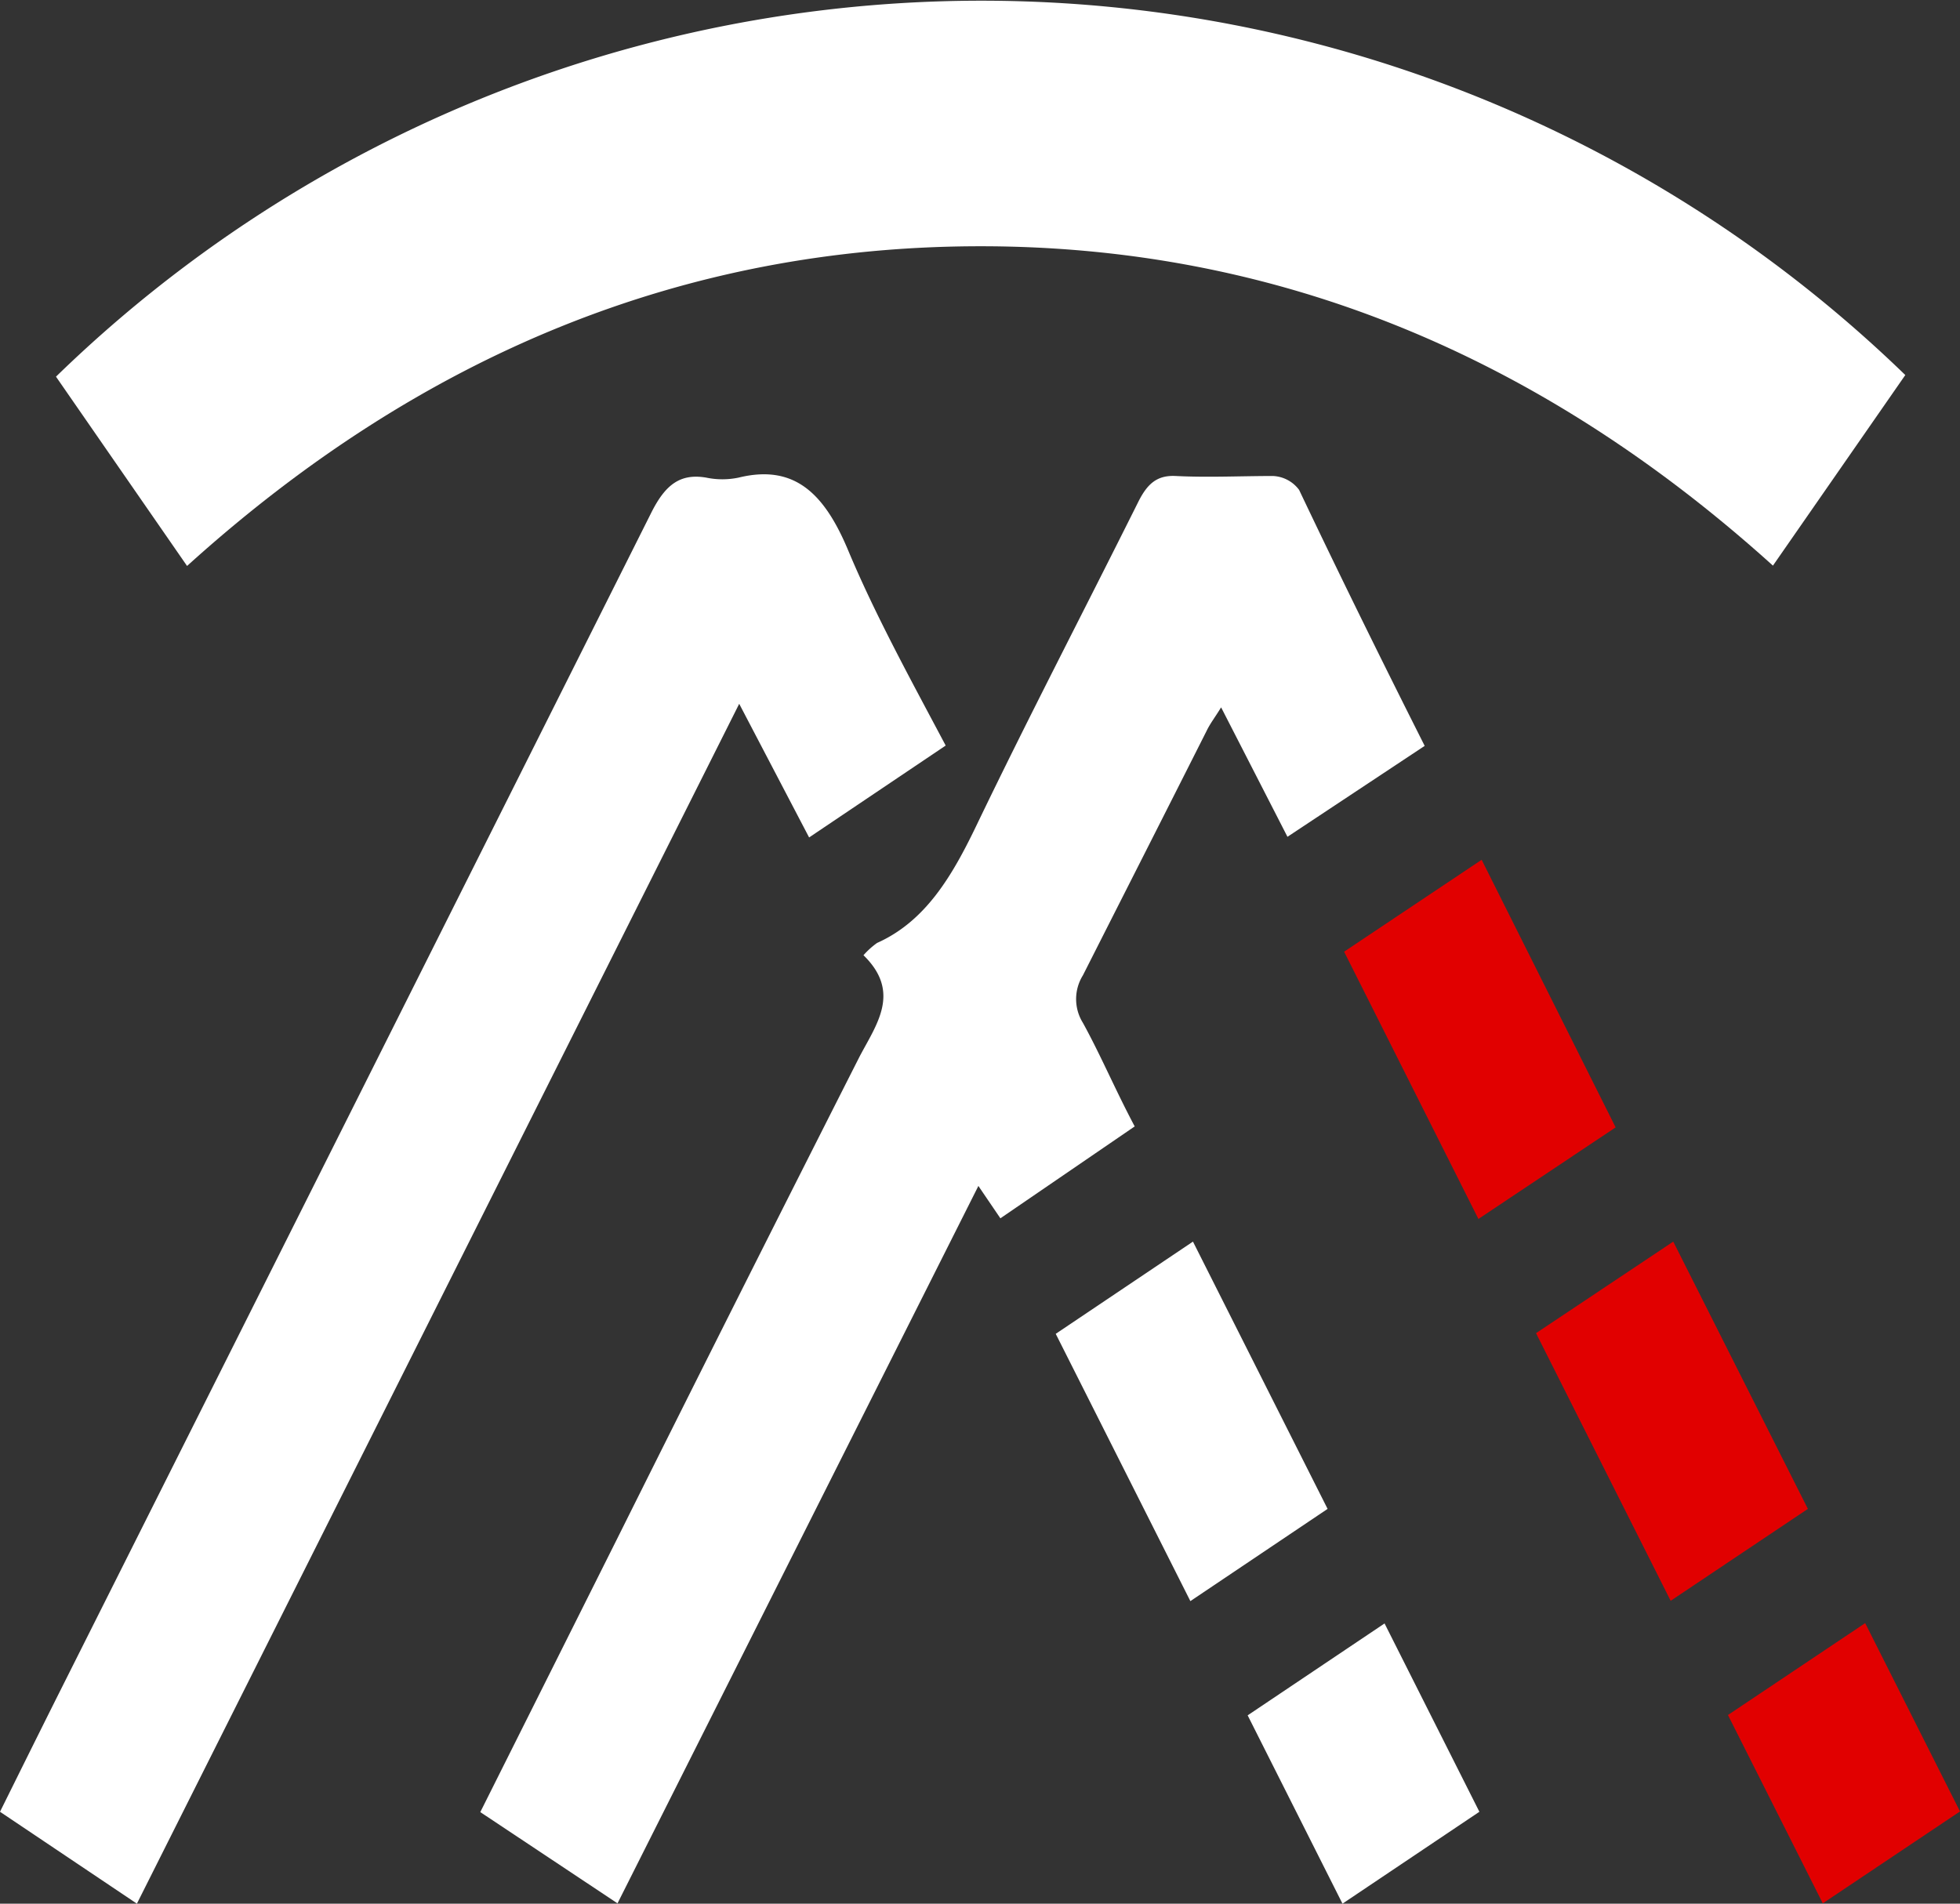
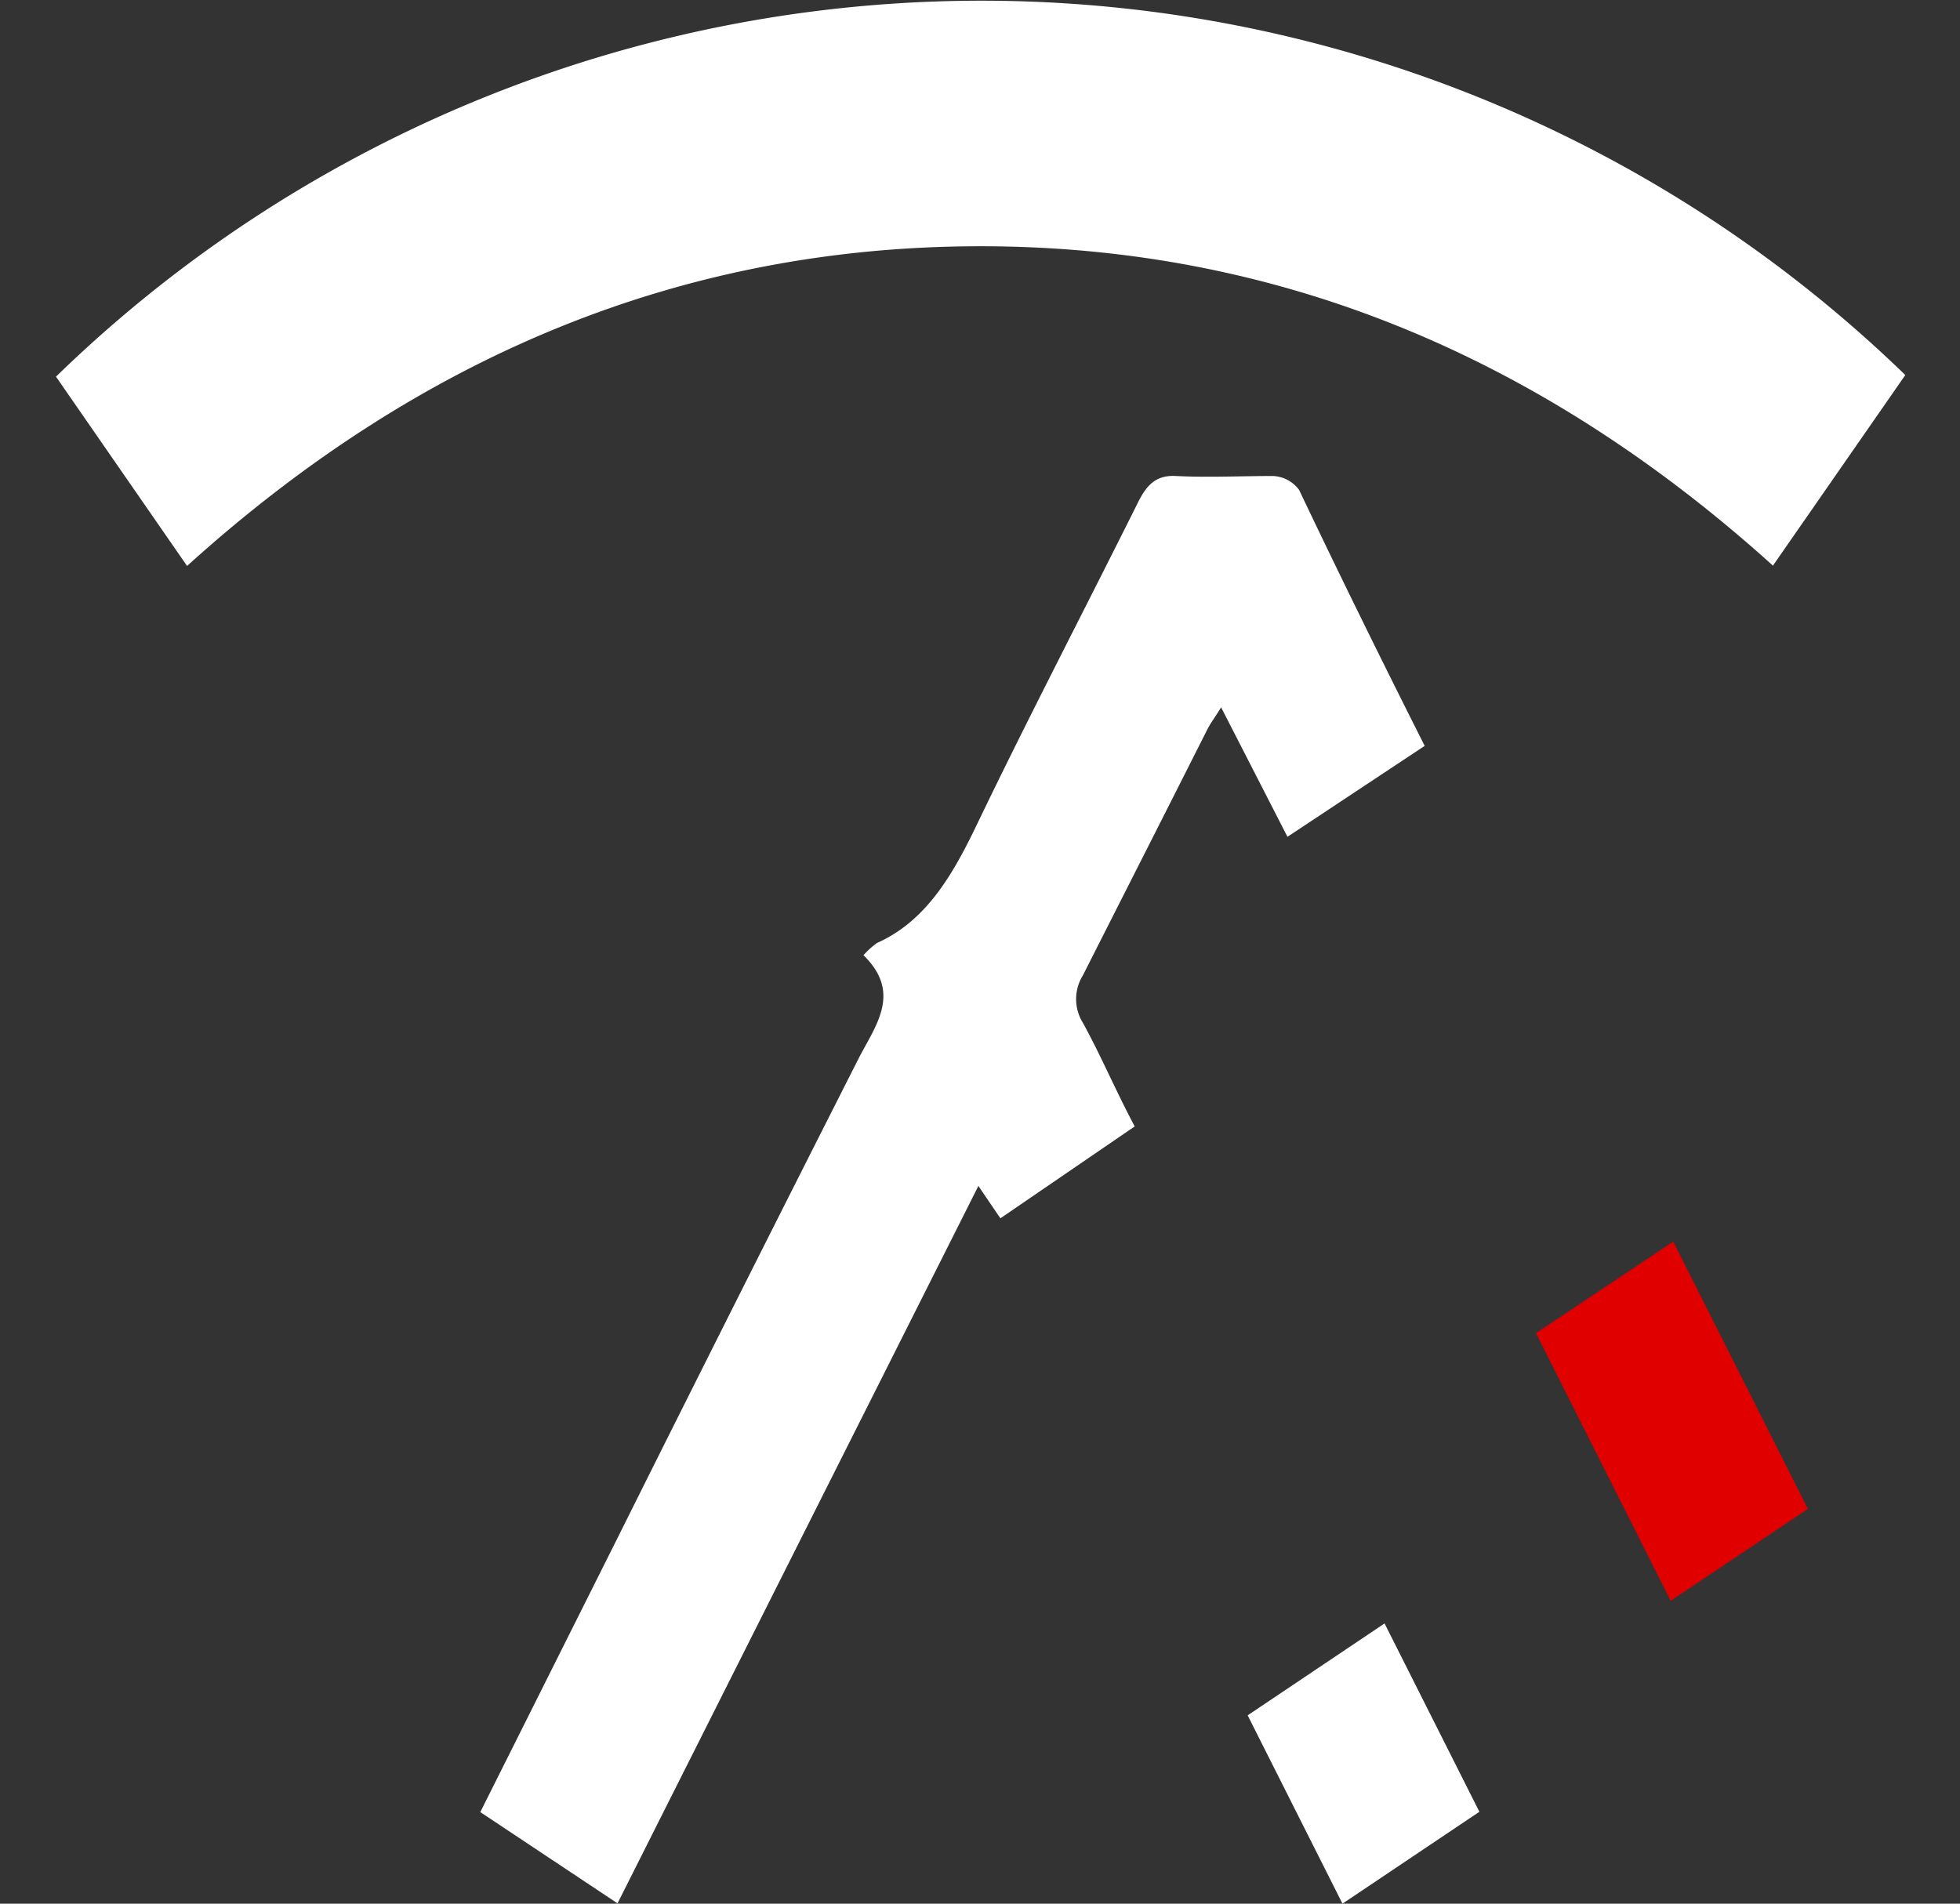
<svg xmlns="http://www.w3.org/2000/svg" id="Stampa_UV" data-name="Stampa UV" viewBox="0 0 60.56 58.83">
  <rect x="0" y="0" width="60.56" height="58.83" fill="#333333" stroke="none" />
  <defs>
    <style>.cls-1{fill:#fff;}.cls-2{fill:#e10000;}</style>
  </defs>
  <title>icona_stampaUV_hover</title>
  <g id="m1sQEJ.tif">
    <path class="cls-1" d="M15,26.74l-4.05-5.85a41,41,0,0,1,57.14-.05L64,26.73c-7.22-6.52-15.37-9.87-24.48-9.87S22.26,20.17,15,26.74Z" transform="translate(-9.22 -9.25)" />
    <path class="cls-1" d="M53.24,32.3,49,35.11l-2.05-4c-.19.31-.34.5-.45.73-1.27,2.52-2.53,5-3.82,7.55a1.39,1.39,0,0,0,0,1.47c.55,1,1,2.07,1.6,3.2L40.13,46.9l-.68-1L28.3,68.07l-4.24-2.82,4.23-8.45Q32,49.36,35.77,41.92c.52-1,1.31-2,.13-3.15a2.43,2.43,0,0,1,.42-.38c1.5-.67,2.32-2.07,3.07-3.63,1.61-3.35,3.32-6.63,5-10,.28-.56.58-.83,1.16-.8,1,.05,2,0,3,0a1.06,1.06,0,0,1,.81.43C50.6,27,51.88,29.6,53.24,32.3Z" transform="translate(-9.22 -9.25)" />
-     <path class="cls-1" d="M13.45,68.08,9.22,65.24c.6-1.21,1.17-2.36,1.74-3.5q9.2-18.33,18.39-36.66c.42-.83.87-1.21,1.69-1.07a2.45,2.45,0,0,0,1,0c1.75-.43,2.67.52,3.4,2.28.84,2,1.94,4,3,6l-4.22,2.84L32.06,31Z" transform="translate(-9.22 -9.25)" />
-     <path class="cls-1" d="M50.24,55.88,46,58.73l-4.16-8.26,4.24-2.85Z" transform="translate(-9.22 -9.25)" />
    <path class="cls-2" d="M65.08,55.88l-4.24,2.84-4.16-8.27,4.24-2.83Z" transform="translate(-9.22 -9.25)" />
-     <path class="cls-2" d="M55,35.82l4.14,8.27-4.24,2.83-4.15-8.26Z" transform="translate(-9.22 -9.25)" />
    <path class="cls-1" d="M47.77,62.26,52,59.42l2.93,5.82L50.7,68.08Z" transform="translate(-9.22 -9.25)" />
-     <path class="cls-2" d="M66.85,59.41l2.93,5.82-4.24,2.84-2.93-5.82Z" transform="translate(-9.22 -9.25)" />
+     <path class="cls-2" d="M66.85,59.41Z" transform="translate(-9.22 -9.25)" />
  </g>
</svg>